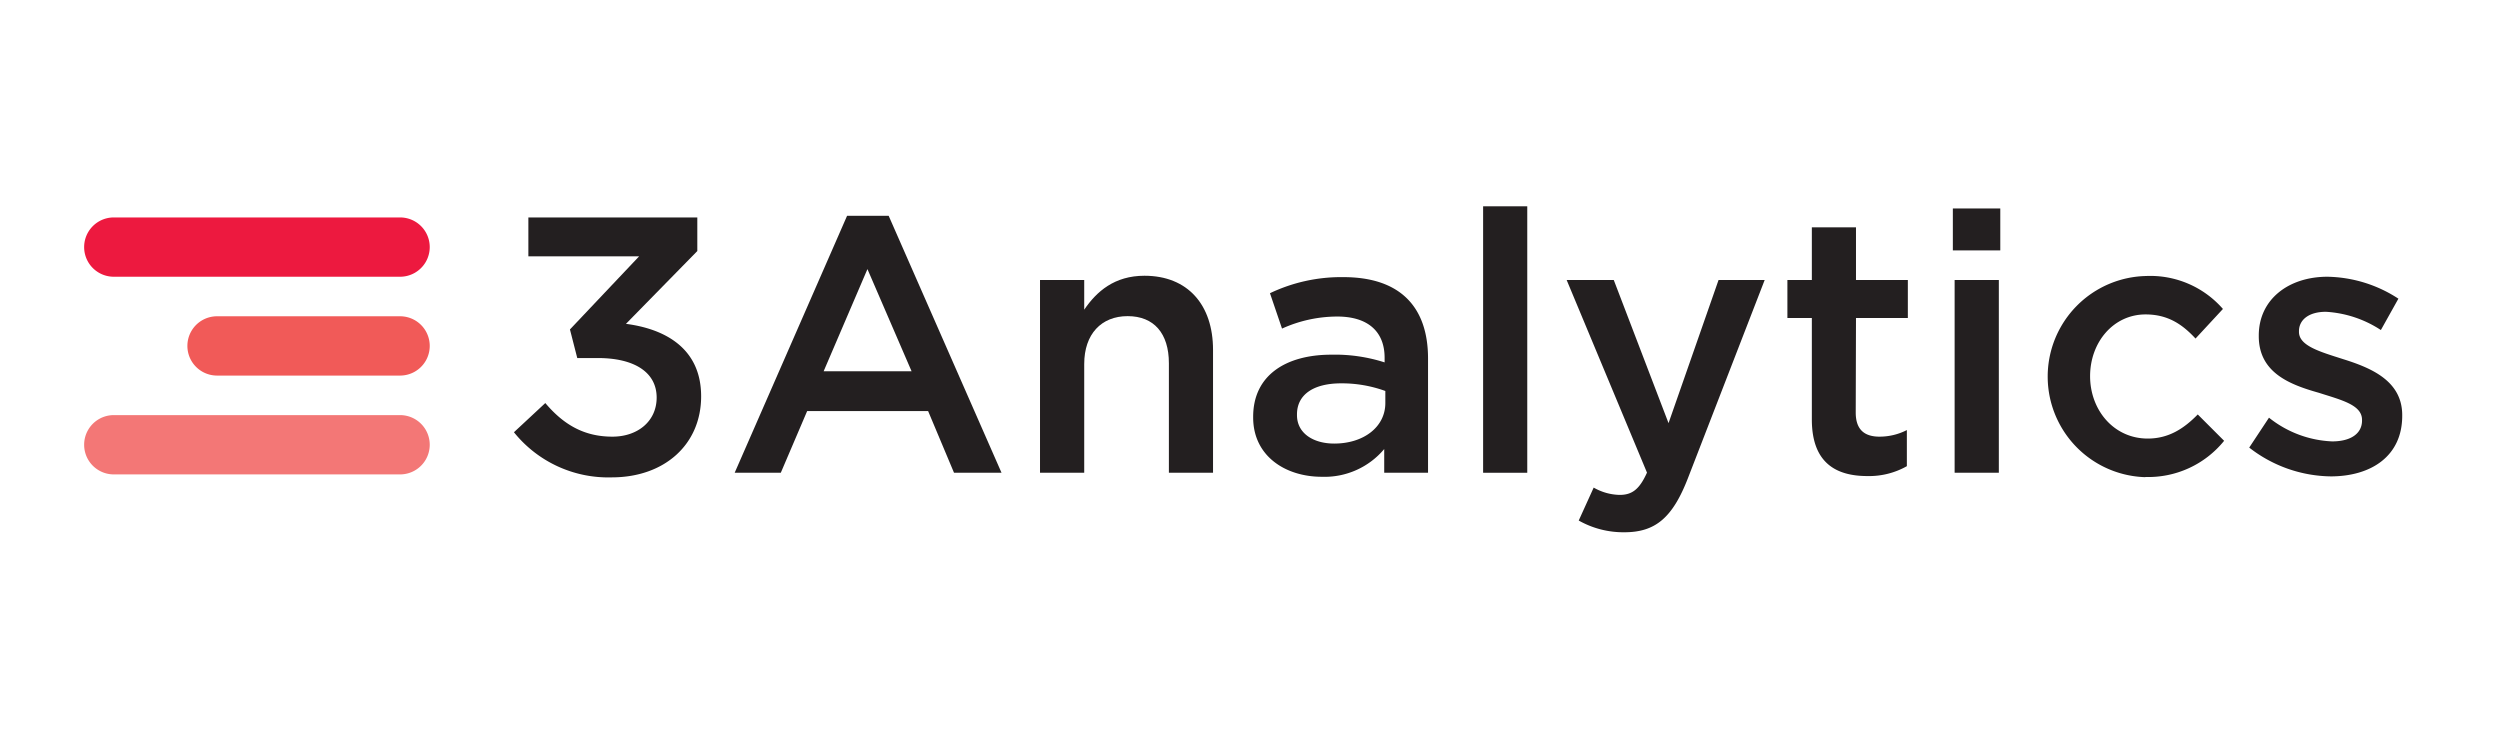
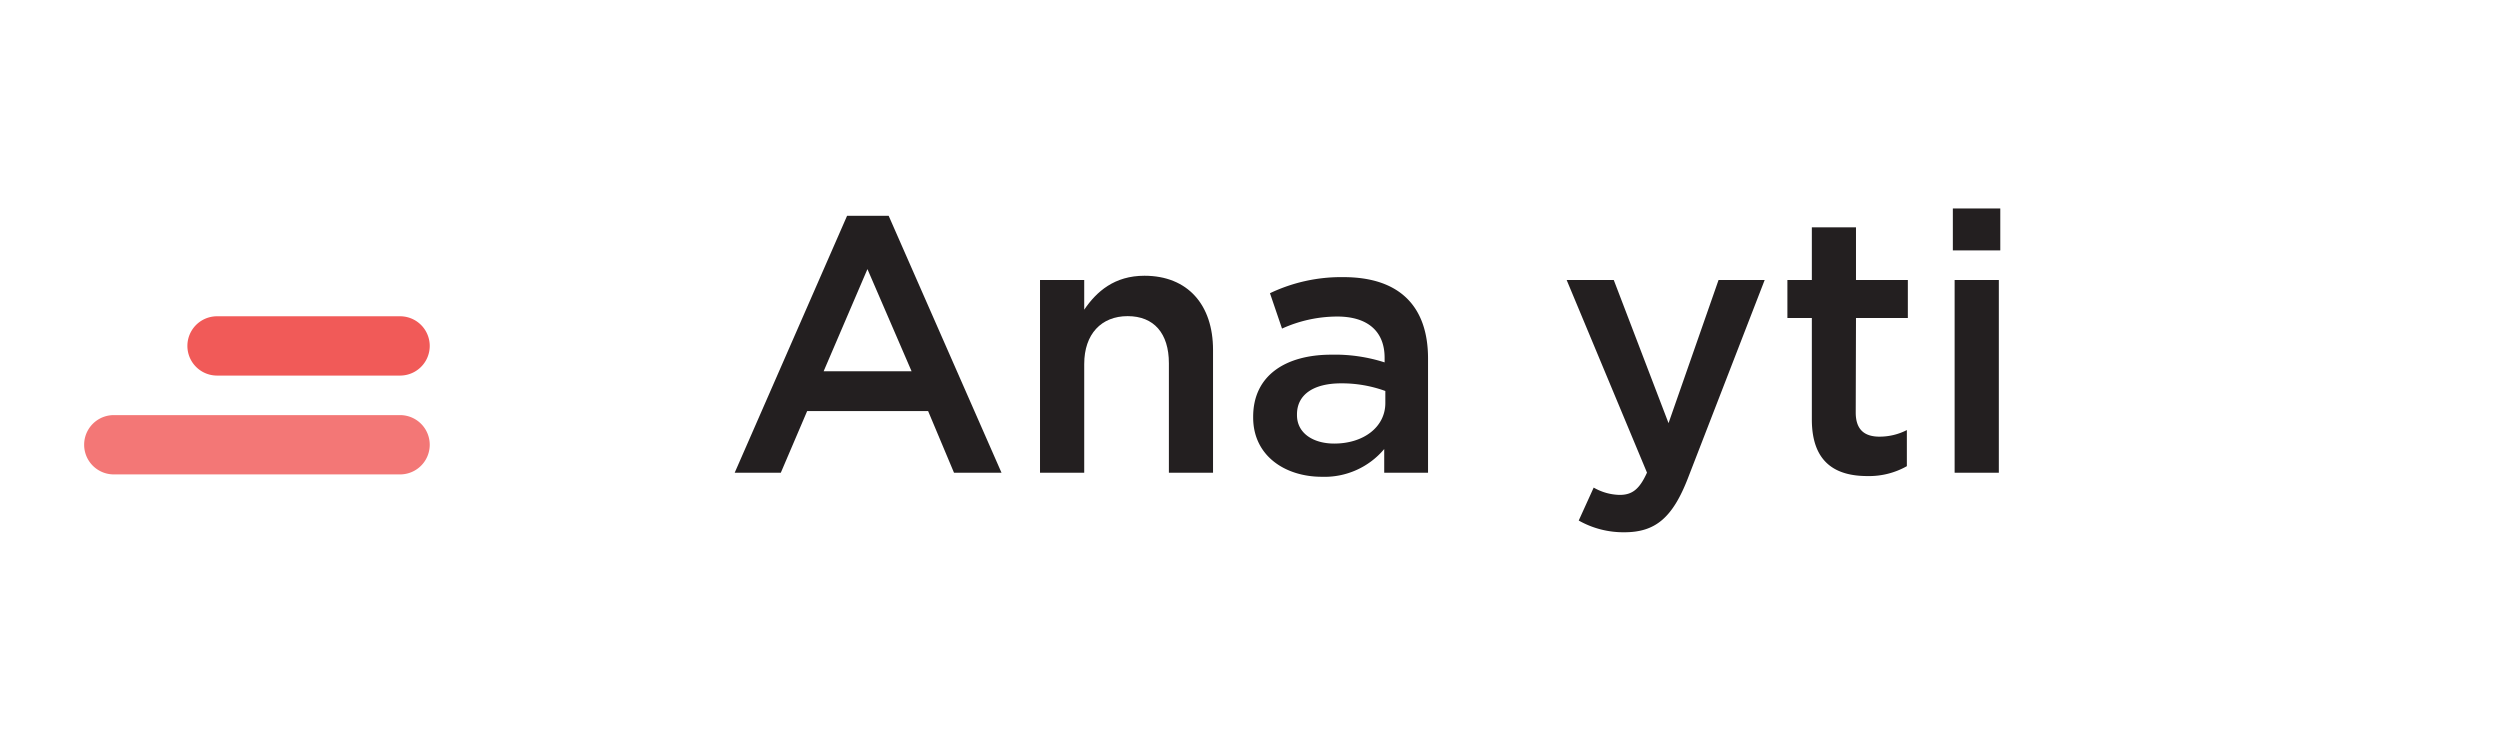
<svg xmlns="http://www.w3.org/2000/svg" id="Layer_1" data-name="Layer 1" viewBox="0 0 379.42 112.23">
  <defs>
    <style>.cls-1{fill:none;}.cls-2{clip-path:url(#clip-path);}.cls-3{fill:#f15a58;}.cls-4{fill:#f37776;}.cls-5{fill:#ed193f;}.cls-6{fill:#231f20;}</style>
    <clipPath id="clip-path">
      <rect class="cls-1" width="379.42" height="112.23" />
    </clipPath>
  </defs>
  <title>logo</title>
  <g class="cls-2">
    <g class="cls-2">
      <path class="cls-3" d="M60.72,57H32.94a4.49,4.49,0,0,1,0-9H60.72a4.49,4.49,0,0,1,0,9" />
      <path class="cls-4" d="M60.72,72H17.27a4.49,4.49,0,1,1,0-9H60.72a4.49,4.49,0,1,1,0,9" />
-       <path class="cls-5" d="M60.72,42H17.27a4.49,4.49,0,0,1,0-9H60.72a4.49,4.49,0,0,1,0,9" />
-       <path class="cls-6" d="M80.19,38.9V33h25.64v5.1L95,49.15c5.93.77,11.41,3.71,11.41,11s-5.54,12.3-13.57,12.3A18.36,18.36,0,0,1,78,65.6l4.76-4.43c2.77,3.27,5.87,5.1,10.19,5.1,3.82,0,6.71-2.33,6.71-5.93,0-3.88-3.44-6-8.92-6H87.61L86.5,50,97,38.9Z" />
      <path class="cls-6" d="M152,71.75h-7.21l-3.93-9.36H122.5l-4,9.36h-7l17.06-39h6.31ZM131.65,40.84,125,56.35h13.35Z" />
      <path class="cls-6" d="M164.55,71.75h-6.71V42.5h6.71V47c1.88-2.77,4.6-5.15,9.14-5.15,6.59,0,10.41,4.43,10.41,11.25V71.75h-6.7V55.13c0-4.54-2.27-7.15-6.26-7.15s-6.59,2.72-6.59,7.26Z" />
      <path class="cls-6" d="M210.08,71.75v-3.6a11.82,11.82,0,0,1-9.47,4.21c-5.54,0-10.42-3.16-10.42-9v-.11c0-6.32,5-9.42,11.86-9.42A24.65,24.65,0,0,1,210.14,55V54.3c0-4-2.55-6.26-7.2-6.26a20.35,20.35,0,0,0-8.37,1.83l-1.83-5.37a25.11,25.11,0,0,1,11.14-2.44c8.64,0,12.85,4.54,12.85,12.35V71.75Zm.17-12.41a19.29,19.29,0,0,0-6.71-1.16c-4.21,0-6.7,1.72-6.7,4.71V63c0,2.77,2.49,4.32,5.65,4.32,4.43,0,7.76-2.49,7.76-6.15Z" />
-       <rect class="cls-6" x="225.09" y="31.31" width="6.7" height="40.44" />
      <path class="cls-6" d="M256.17,72.58c-2.33,6-4.94,8.2-9.64,8.2A13.75,13.75,0,0,1,239.6,79l2.27-5a8.21,8.21,0,0,0,3.94,1.11c1.88,0,3-.83,4.15-3.38L237.77,42.5h7.15l8.31,21.72,7.59-21.72h7Z" />
      <path class="cls-6" d="M281.64,62.61c0,2.6,1.33,3.66,3.61,3.66a9.07,9.07,0,0,0,4.15-1v5.48a11.64,11.64,0,0,1-6,1.5c-4.93,0-8.42-2.16-8.42-8.59V48.26h-3.71V42.5h3.71v-8h6.7v8h7.87v5.76h-7.87Z" />
      <path class="cls-6" d="M296.38,31.64h7.2V38h-7.2Zm.27,10.86h6.71V71.75h-6.71Z" />
-       <path class="cls-6" d="M325.63,72.42a15.27,15.27,0,0,1,.05-30.53,14.62,14.62,0,0,1,11.69,5l-4.16,4.49c-2-2.16-4.2-3.66-7.58-3.66-4.88,0-8.42,4.22-8.42,9.37s3.6,9.47,8.75,9.47c3.16,0,5.48-1.5,7.59-3.66l4,4a14.81,14.81,0,0,1-12,5.49" />
-       <path class="cls-6" d="M353.76,72.3a20.52,20.52,0,0,1-12.4-4.37l3-4.54a16.43,16.43,0,0,0,9.58,3.6c2.88,0,4.54-1.22,4.54-3.16v-.11c0-2.27-3.1-3-6.53-4.1-4.32-1.22-9.14-3-9.14-8.59v-.11c0-5.54,4.59-8.92,10.41-8.92A20.27,20.27,0,0,1,364,45.33l-2.66,4.76A17,17,0,0,0,353,47.32c-2.6,0-4.09,1.22-4.09,2.94v.11c0,2.1,3.15,3,6.59,4.1,4.26,1.33,9.08,3.27,9.08,8.53v.11c0,6.15-4.76,9.19-10.86,9.19" />
    </g>
  </g>
</svg>